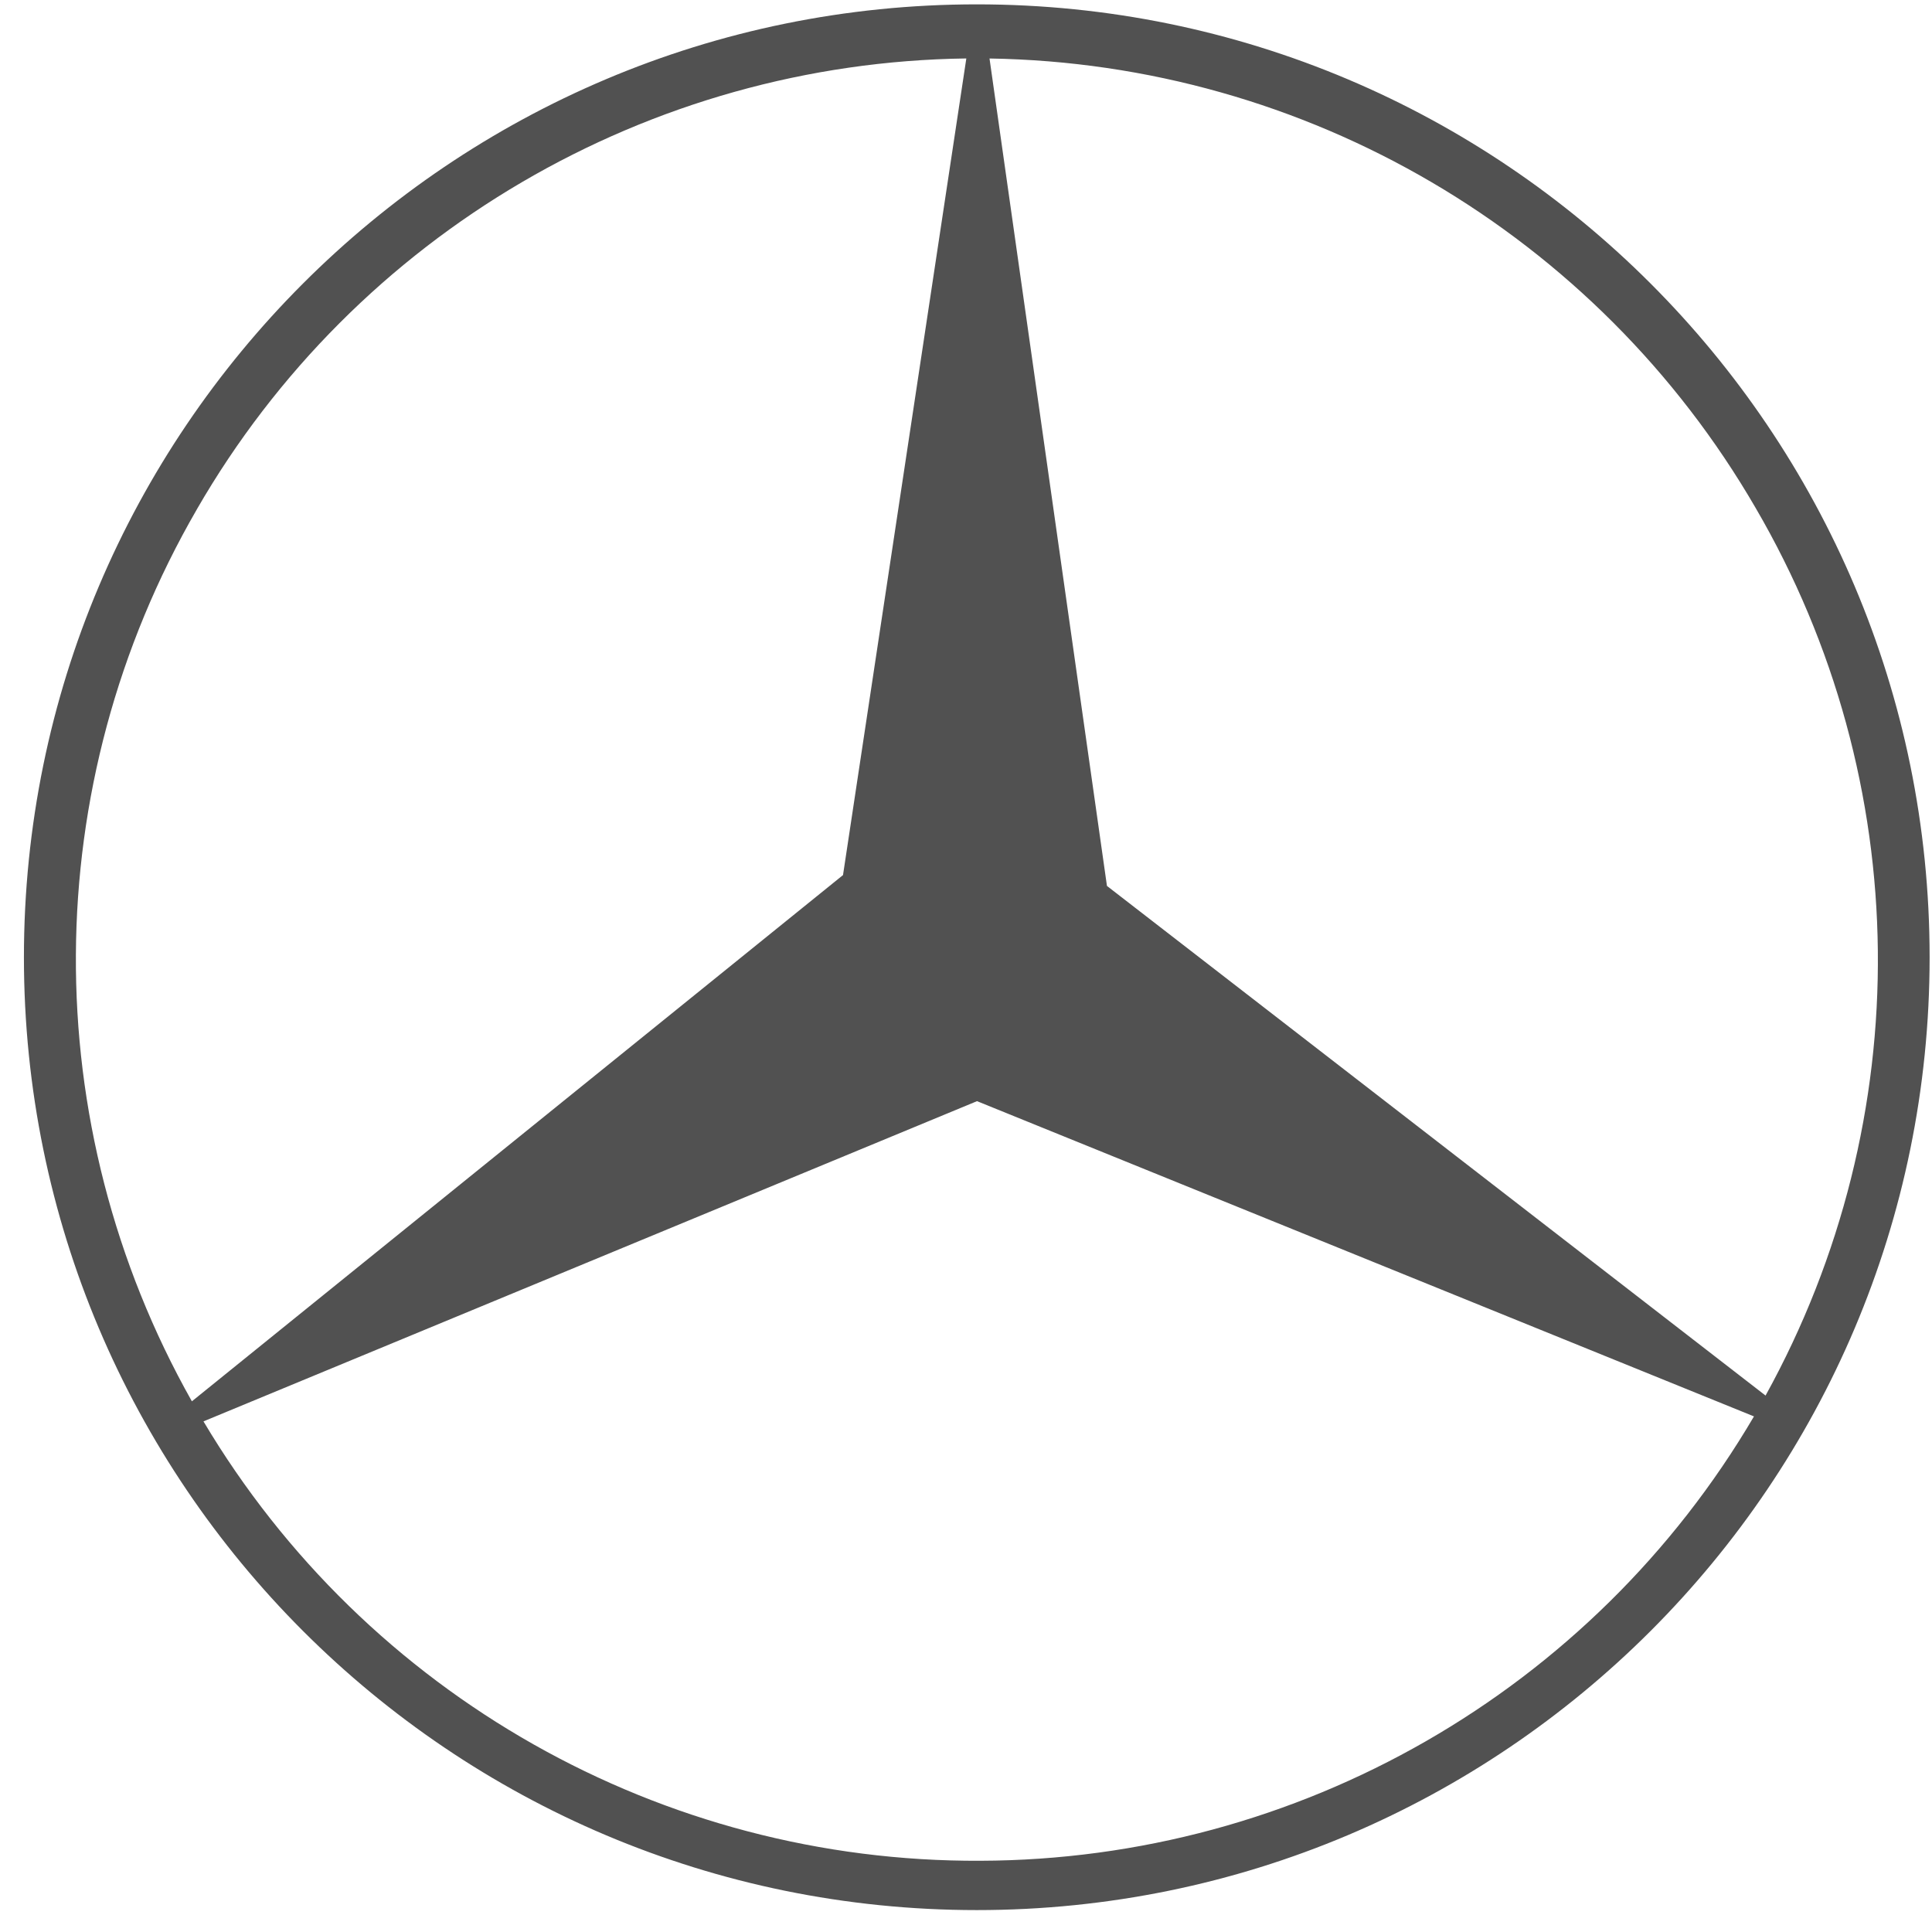
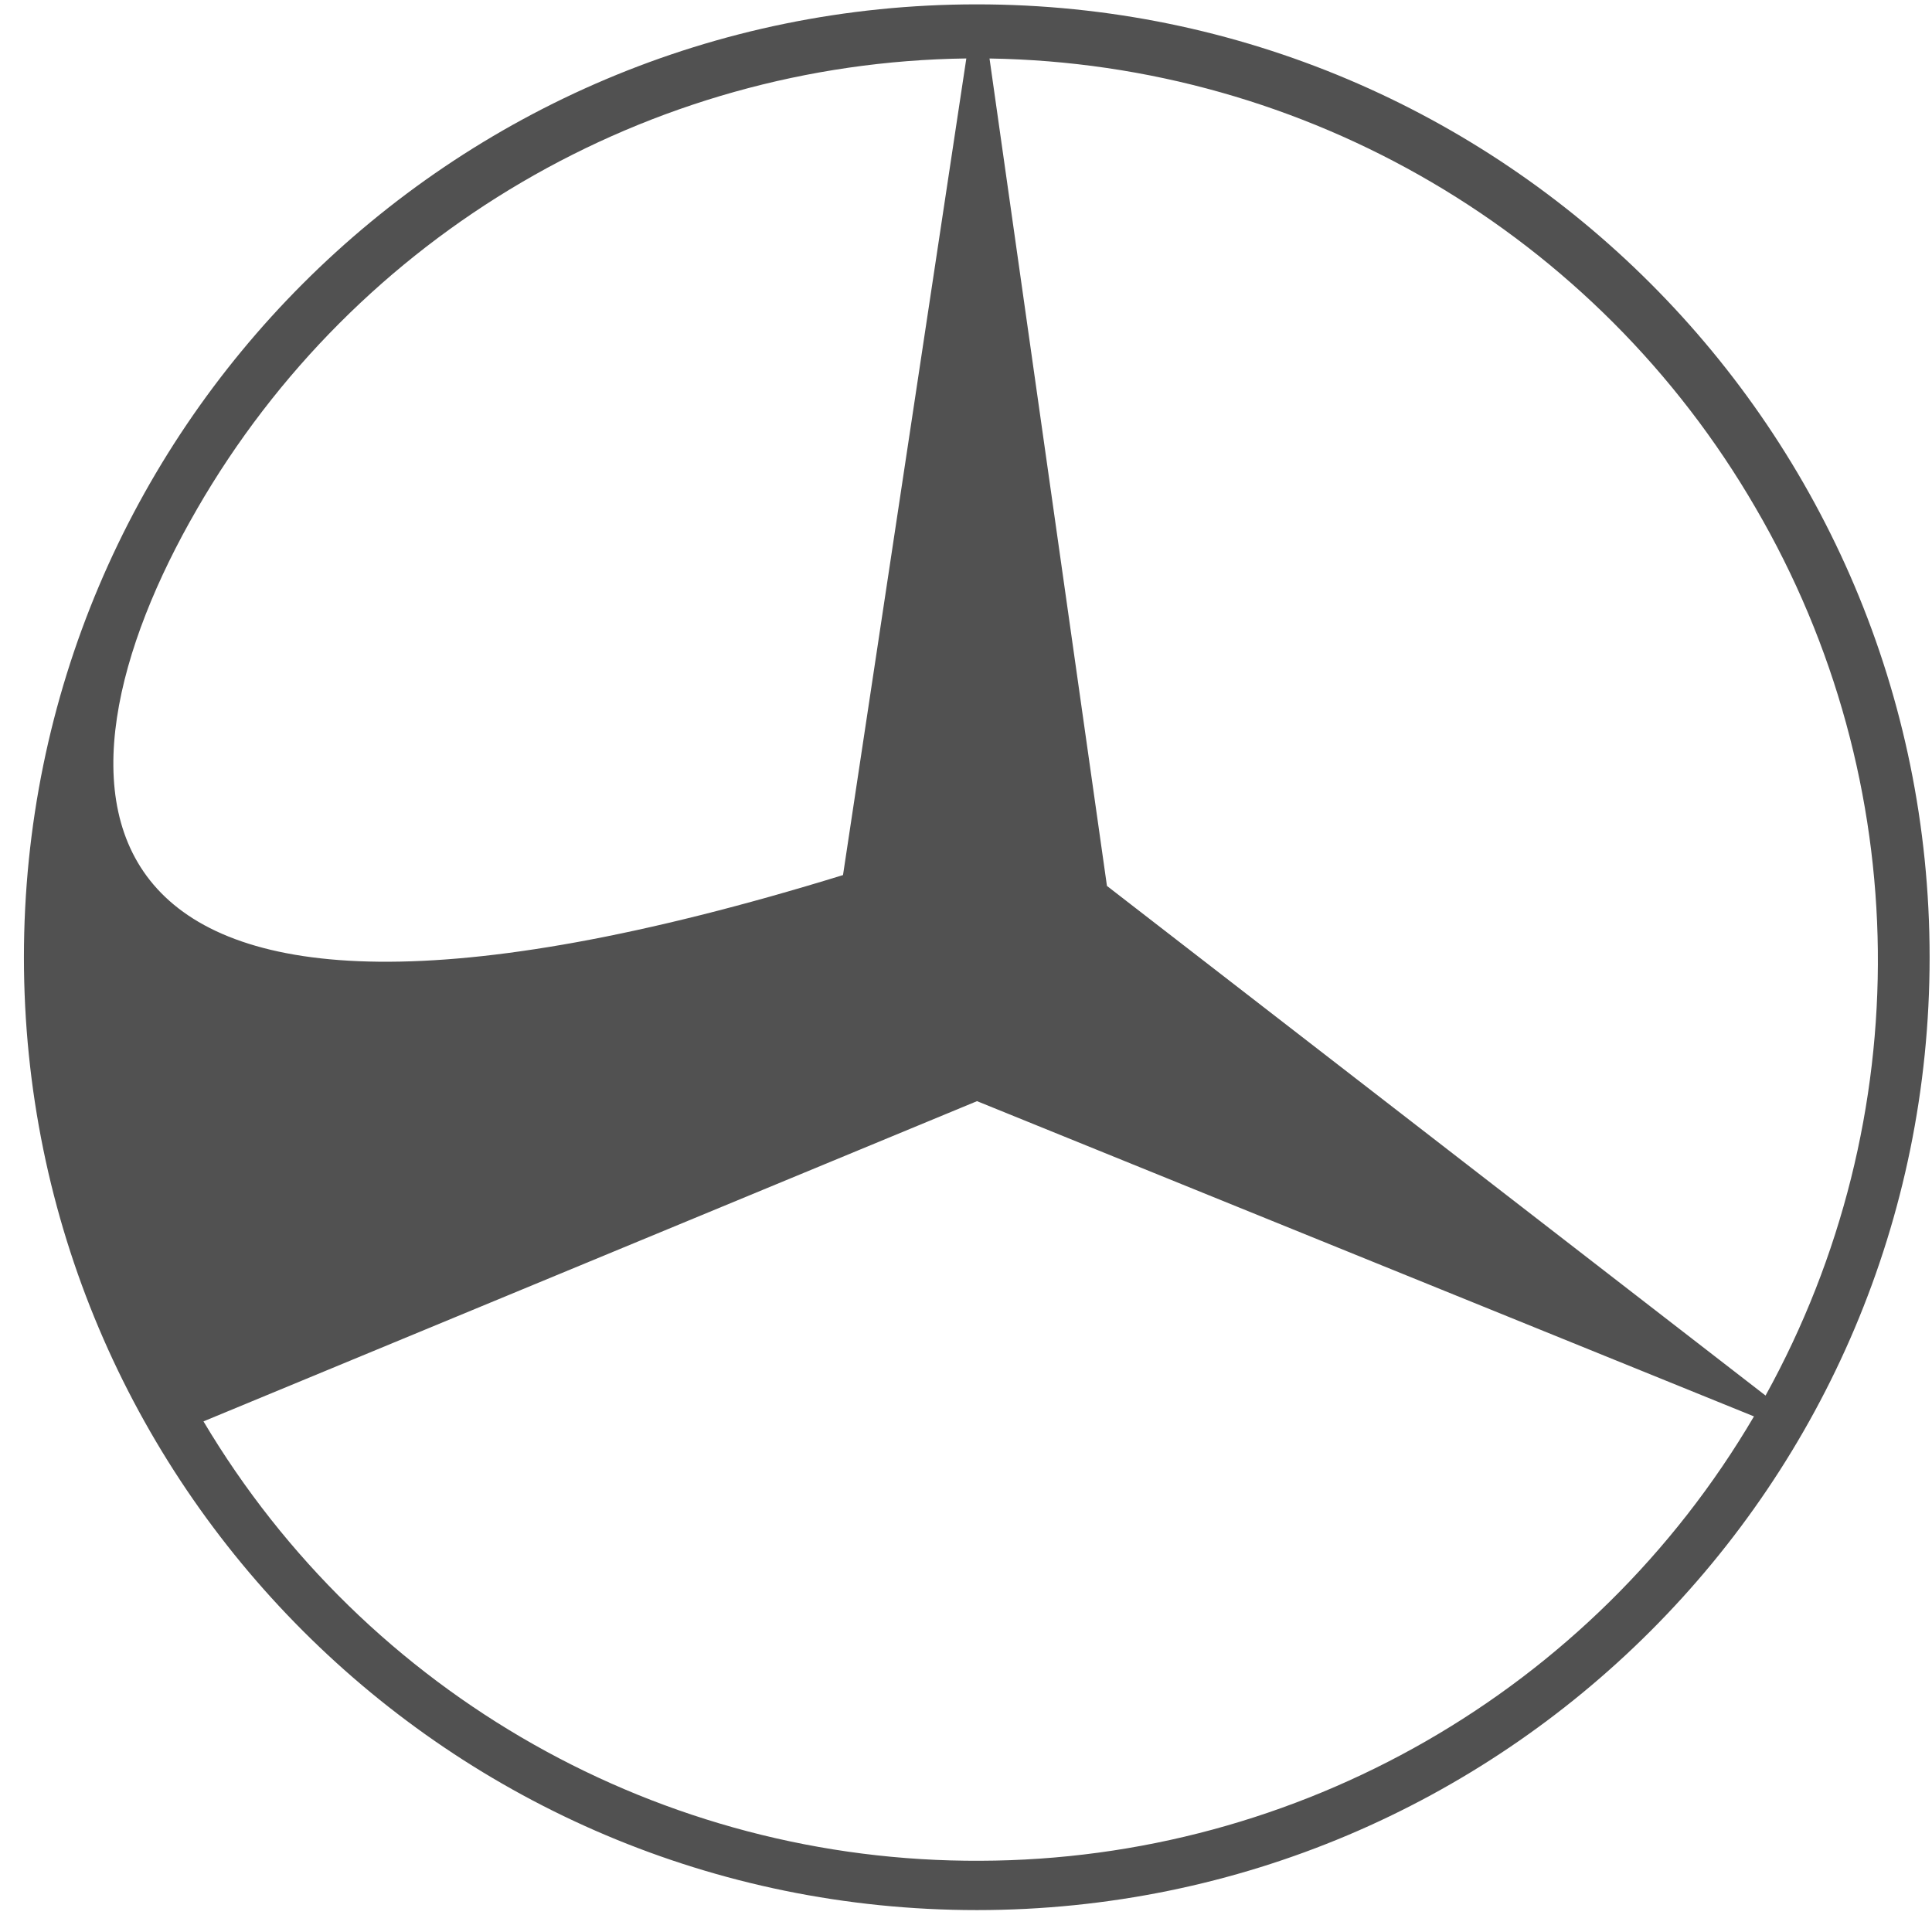
<svg xmlns="http://www.w3.org/2000/svg" width="47" height="47" viewBox="0 0 47 47" fill="none">
-   <path fill-rule="evenodd" clip-rule="evenodd" d="M23.764 0.106C10.961 0.106 0.582 10.487 0.582 23.288C0.582 36.089 10.962 46.467 23.764 46.467C36.565 46.467 46.942 36.09 46.942 23.288C46.942 10.486 36.565 0.106 23.764 0.106ZM4.789 12.39C8.654 5.688 15.779 1.522 23.508 1.422L20.508 21.288L4.668 34.09C0.864 27.345 0.907 19.094 4.789 12.391V12.39ZM23.85 45.267C16.1 45.306 8.914 41.242 4.95 34.578L23.768 26.788L42.669 34.457C38.744 41.141 31.579 45.245 23.85 45.267ZM26.929 21.552L24.072 1.423C31.779 1.544 38.844 5.691 42.708 12.354C46.594 19.015 46.673 27.208 42.951 33.95L26.929 21.552Z" fill="#515151" />
+   <path fill-rule="evenodd" clip-rule="evenodd" d="M23.764 0.106C10.961 0.106 0.582 10.487 0.582 23.288C0.582 36.089 10.962 46.467 23.764 46.467C36.565 46.467 46.942 36.09 46.942 23.288C46.942 10.486 36.565 0.106 23.764 0.106ZM4.789 12.39C8.654 5.688 15.779 1.522 23.508 1.422L20.508 21.288C0.864 27.345 0.907 19.094 4.789 12.391V12.39ZM23.85 45.267C16.1 45.306 8.914 41.242 4.95 34.578L23.768 26.788L42.669 34.457C38.744 41.141 31.579 45.245 23.85 45.267ZM26.929 21.552L24.072 1.423C31.779 1.544 38.844 5.691 42.708 12.354C46.594 19.015 46.673 27.208 42.951 33.95L26.929 21.552Z" fill="#515151" />
</svg>